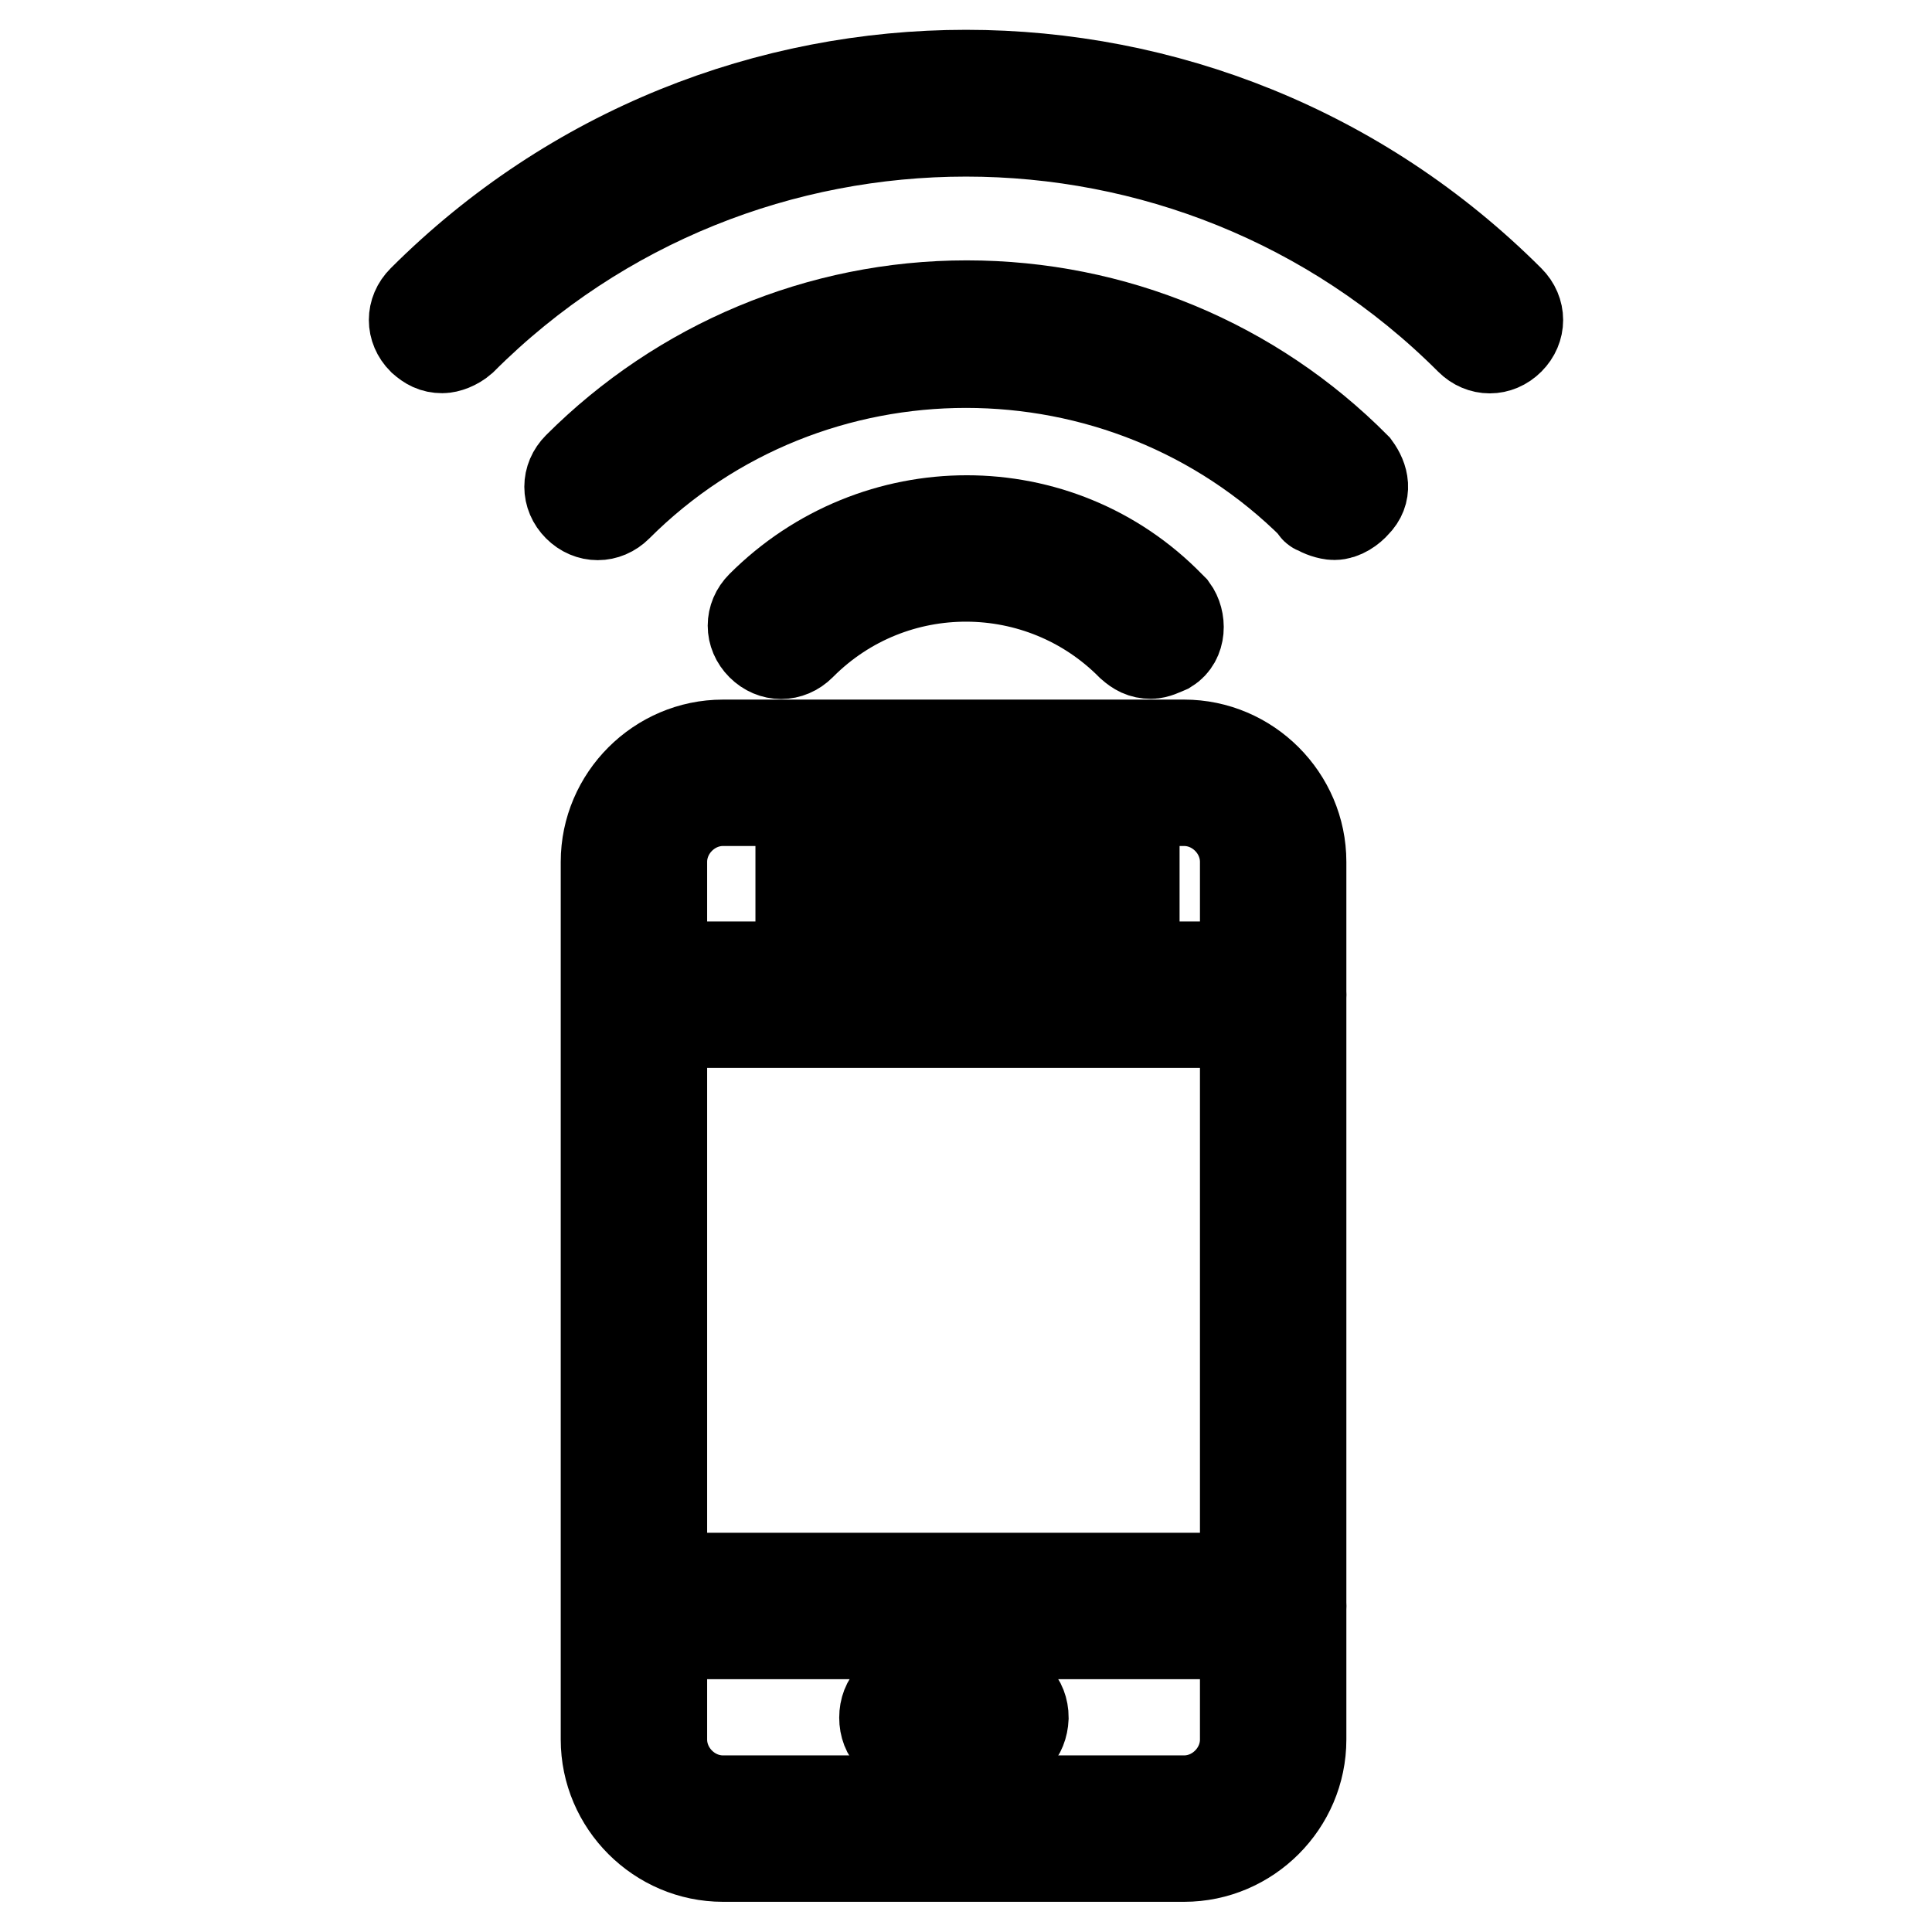
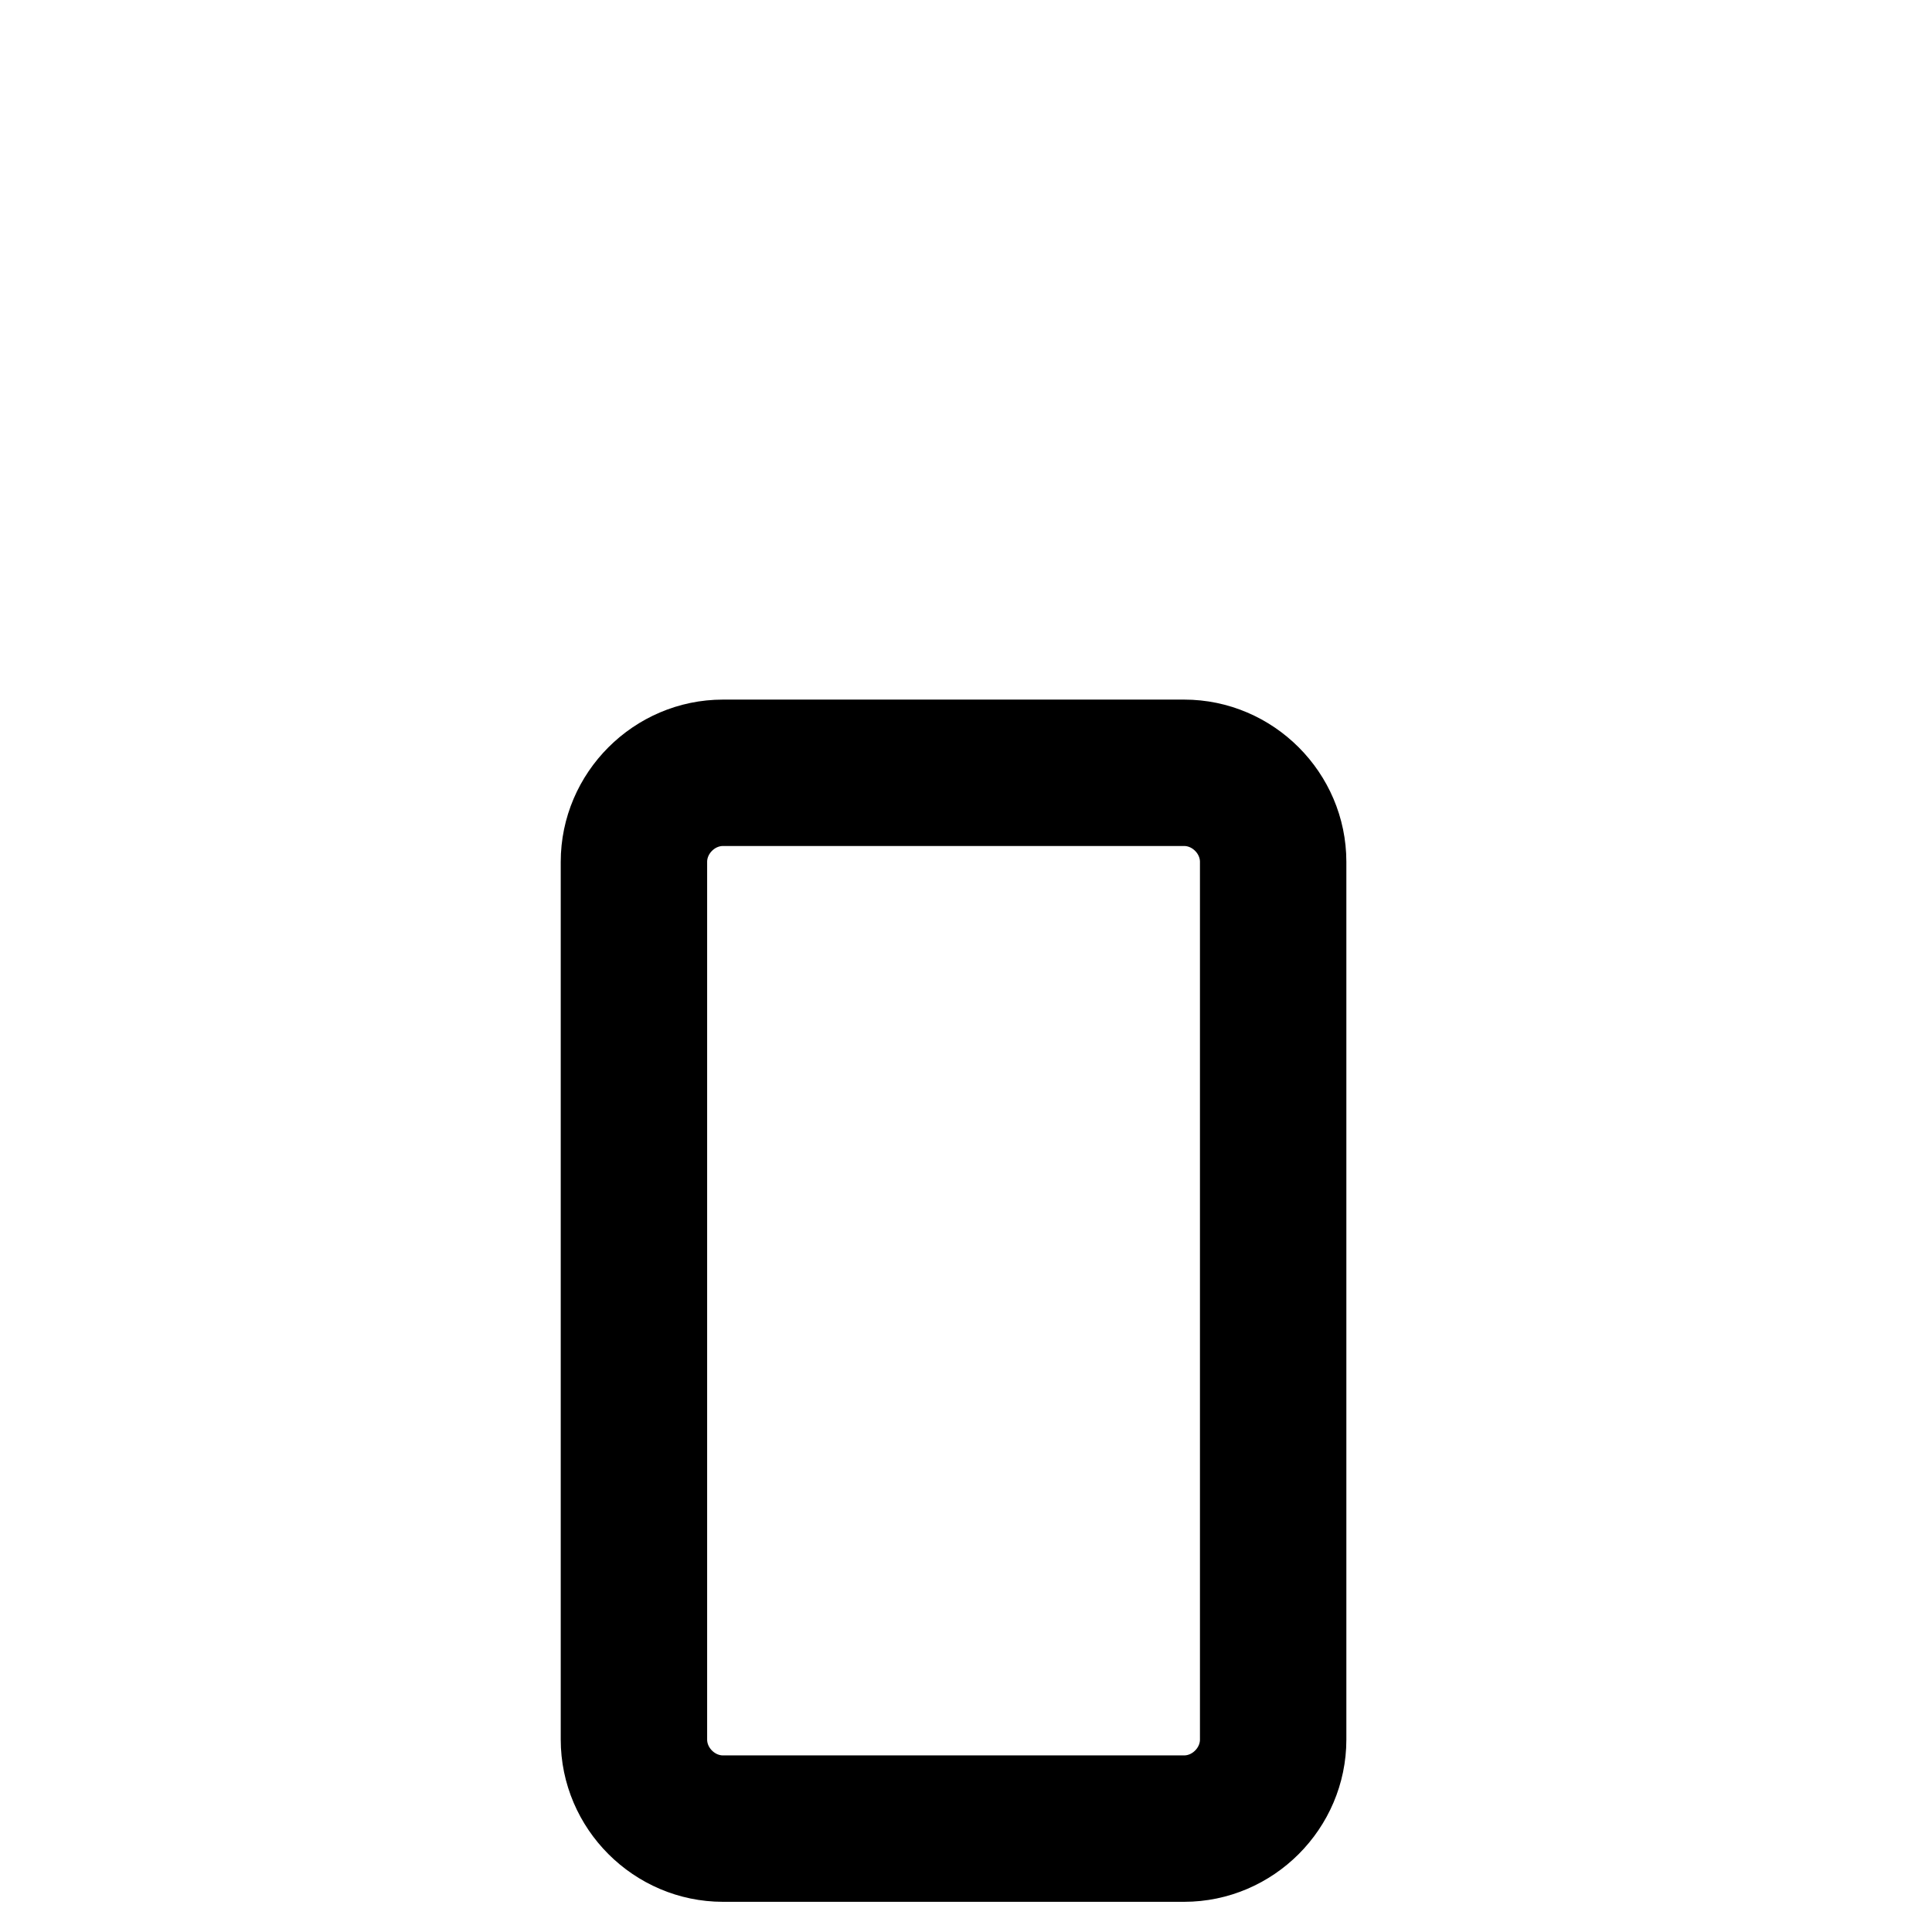
<svg xmlns="http://www.w3.org/2000/svg" version="1.1" x="0px" y="0px" viewBox="0 0 256 256" enable-background="new 0 0 256 256" xml:space="preserve">
  <g>
    <path stroke-width="12" fill-opacity="0" stroke="#000000" d="M156.9,246H95.8c-8.5,0-15.5-7-15.5-15.5V114.2c0-8.5,7-15.5,15.5-15.5h61.1c8.5,0,15.5,7,15.5,15.5v116.3 C172.4,239,165.4,246,156.9,246L156.9,246z M95.8,106.1c-4.4,0-8.1,3.7-8.1,8.1v116.3c0,4.4,3.7,8.1,8.1,8.1h61.1 c4.4,0,8.1-3.7,8.1-8.1V114.2c0-4.4-3.7-8.1-8.1-8.1H95.8z" />
-     <path stroke-width="12" fill-opacity="0" stroke="#000000" d="M168.7,135.5h-81c-2.2,0-3.7-1.5-3.7-3.7c0-2.2,1.5-3.7,3.7-3.7h81c2.2,0,3.7,1.5,3.7,3.7 C172.4,134.1,170.9,135.5,168.7,135.5z M168.7,216.5h-81c-2.2,0-3.7-1.5-3.7-3.7c0-2.2,1.5-3.7,3.7-3.7h81c2.2,0,3.7,1.5,3.7,3.7 C172.4,215.1,170.9,216.5,168.7,216.5z M131.9,231.3h-11c-2.2,0-3.7-1.5-3.7-3.7c0-2.2,1.5-3.7,3.7-3.7h11c2.2,0,3.7,1.5,3.7,3.7 C135.5,229.8,134.1,231.3,131.9,231.3z M120.8,113.5h29.5v7.4h-29.5V113.5z M106.1,113.5h7.4v7.4h-7.4V113.5z M176.8,68.2 c-0.7,0-1.8-0.4-2.2-0.7c0,0-0.4,0-0.4-0.4c-25.4-25.4-67-25.4-92.4,0c-1.5,1.5-3.7,1.5-5.2,0c-1.5-1.5-1.5-3.7,0-5.2 c13.6-13.6,32-21.4,51.5-21.4c19.5,0,37.9,7.7,51.5,21.4c1.1,1.5,1.5,3.3,0,4.8C179,67.4,177.9,68.2,176.8,68.2L176.8,68.2z" />
-     <path stroke-width="12" fill-opacity="0" stroke="#000000" d="M58.6,46.1c-1.1,0-1.8-0.4-2.6-1.1c-1.5-1.5-1.5-3.7,0-5.2c39.8-39.8,104.2-39.8,144,0 c1.5,1.5,1.5,3.7,0,5.2c-1.5,1.5-3.7,1.5-5.2,0C158,8.2,98,8.2,61.2,45C60.4,45.7,59.3,46.1,58.6,46.1L58.6,46.1z M152.5,86.6 c-1.1,0-1.8-0.4-2.6-1.1c-12-12.1-31.6-12.2-43.7-0.1c0,0-0.1,0.1-0.1,0.1c-1.5,1.5-3.7,1.5-5.2,0s-1.5-3.7,0-5.2 c15.1-15.1,39.4-15.1,54.1,0l0.4,0.4c1.1,1.5,1.1,4.1-0.7,5.2C154,86.2,153.2,86.6,152.5,86.6L152.5,86.6z" />
  </g>
</svg>